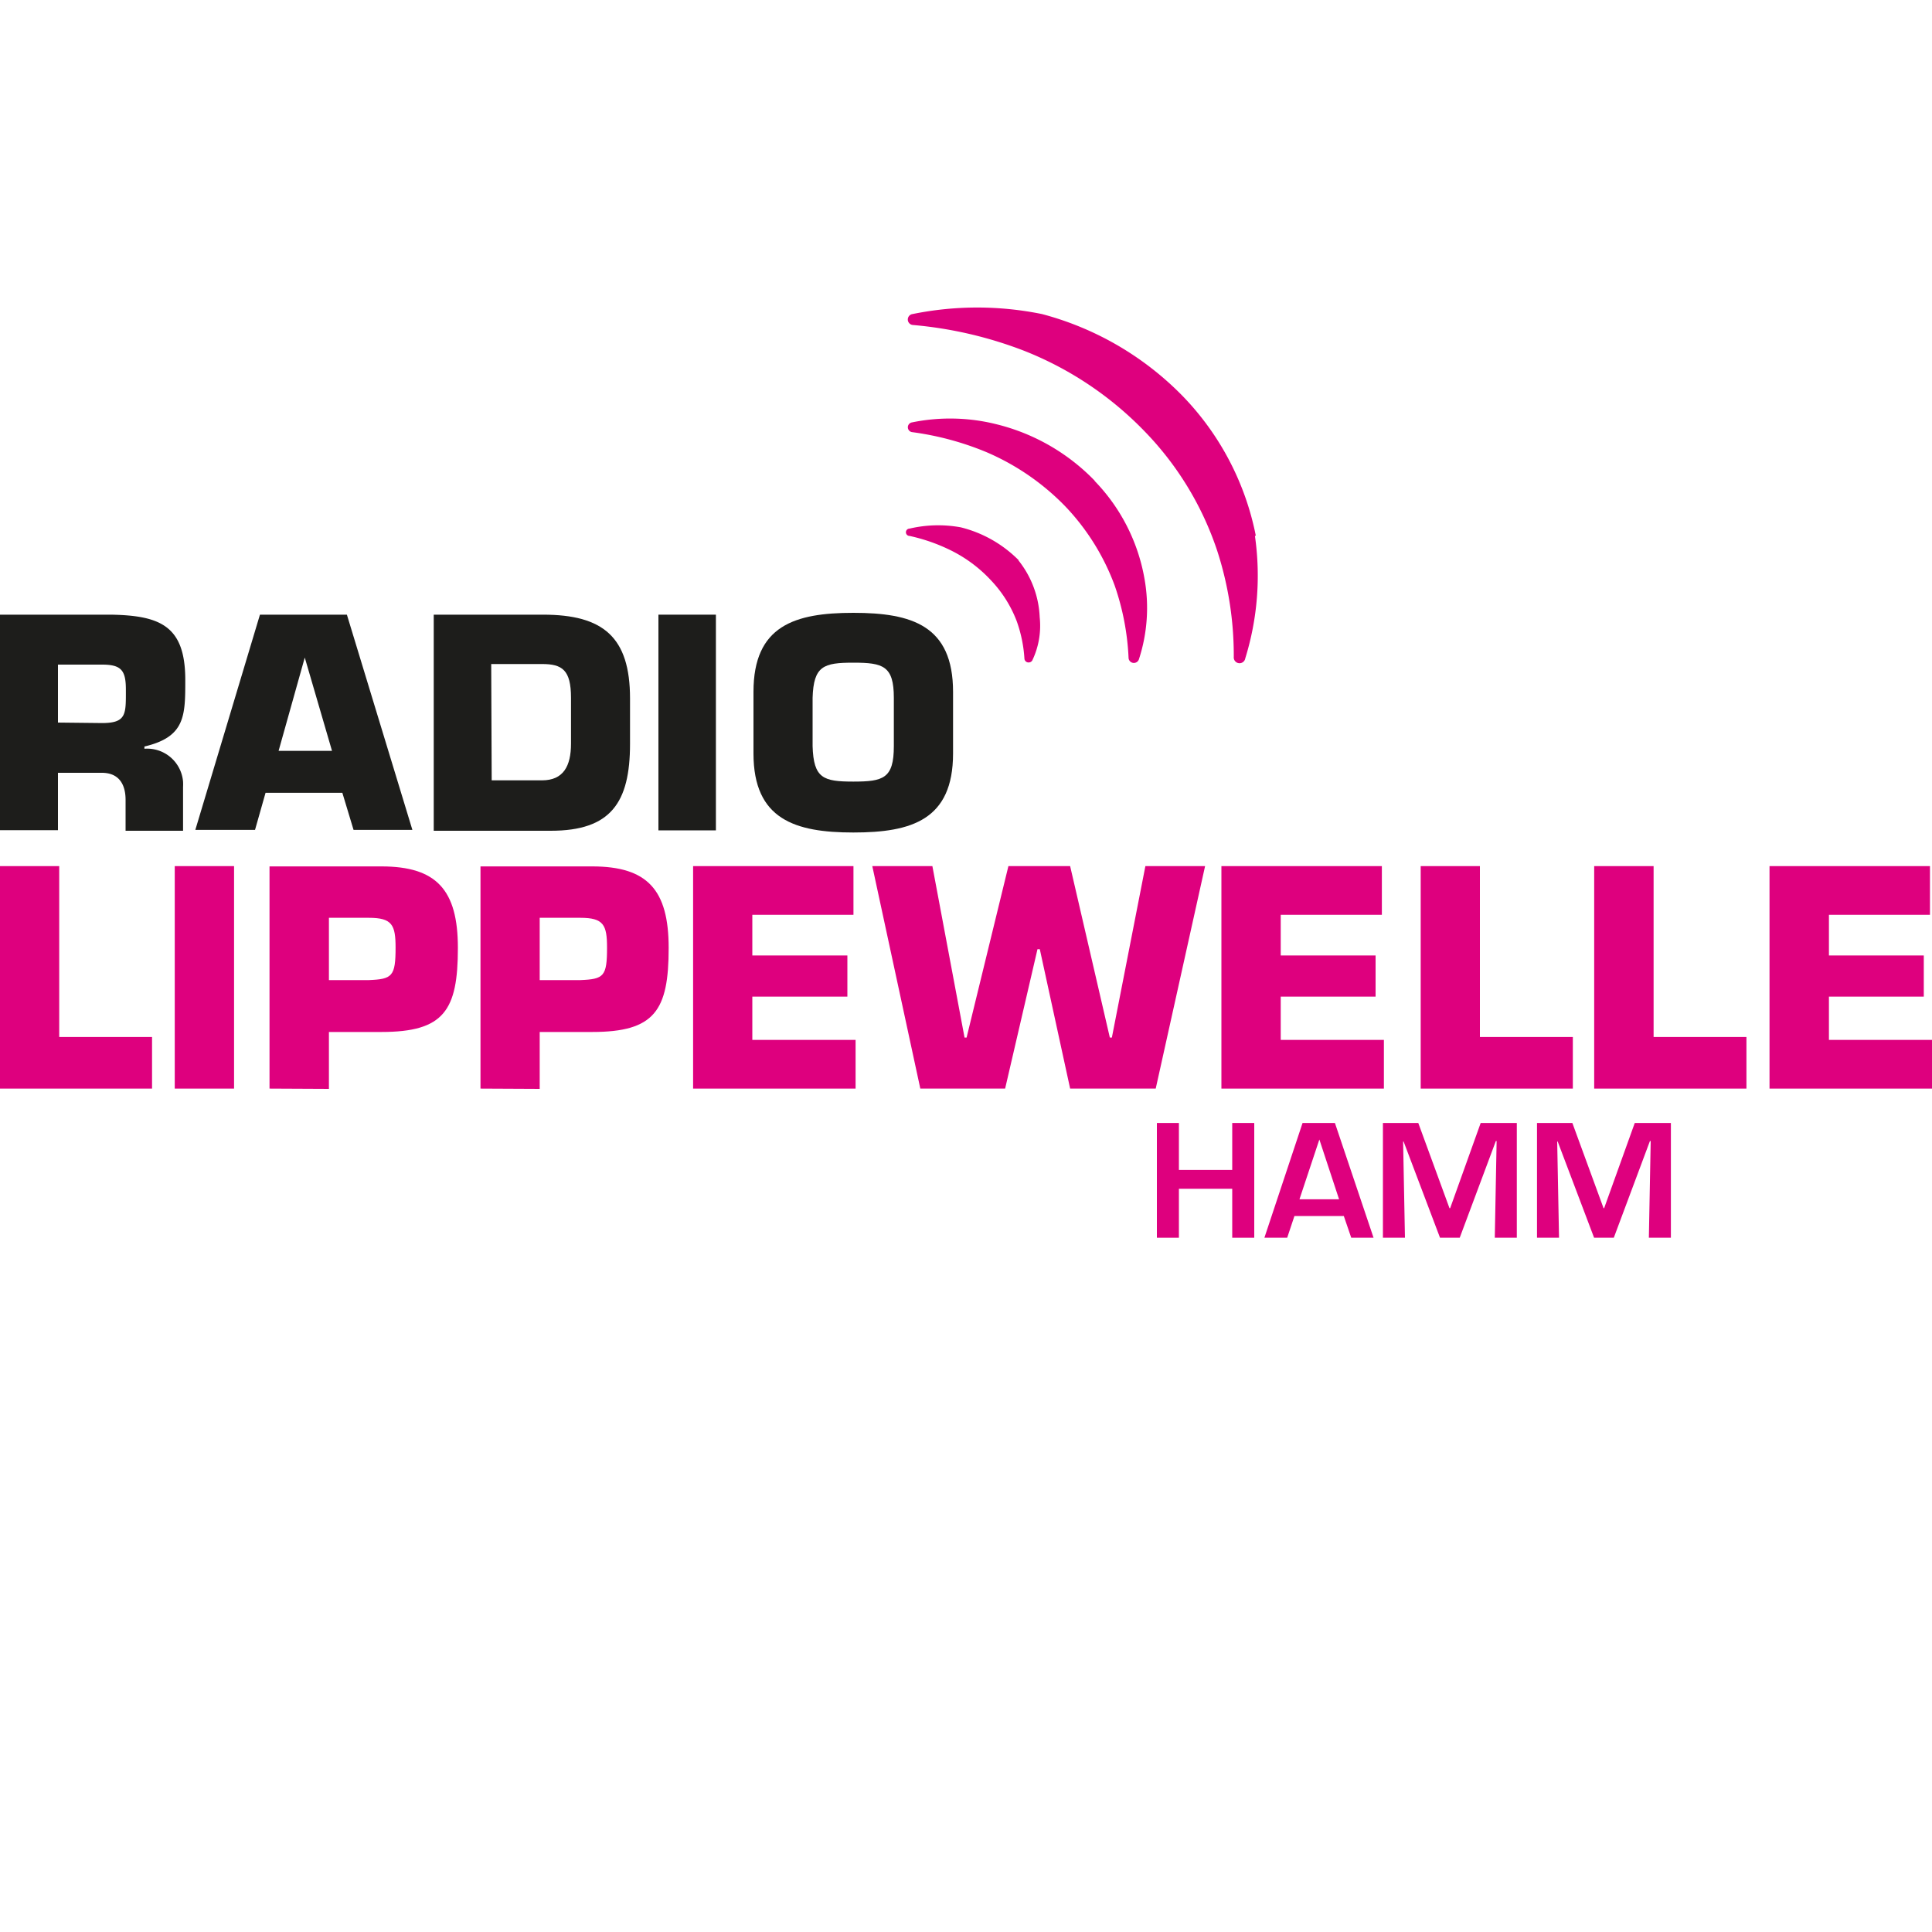
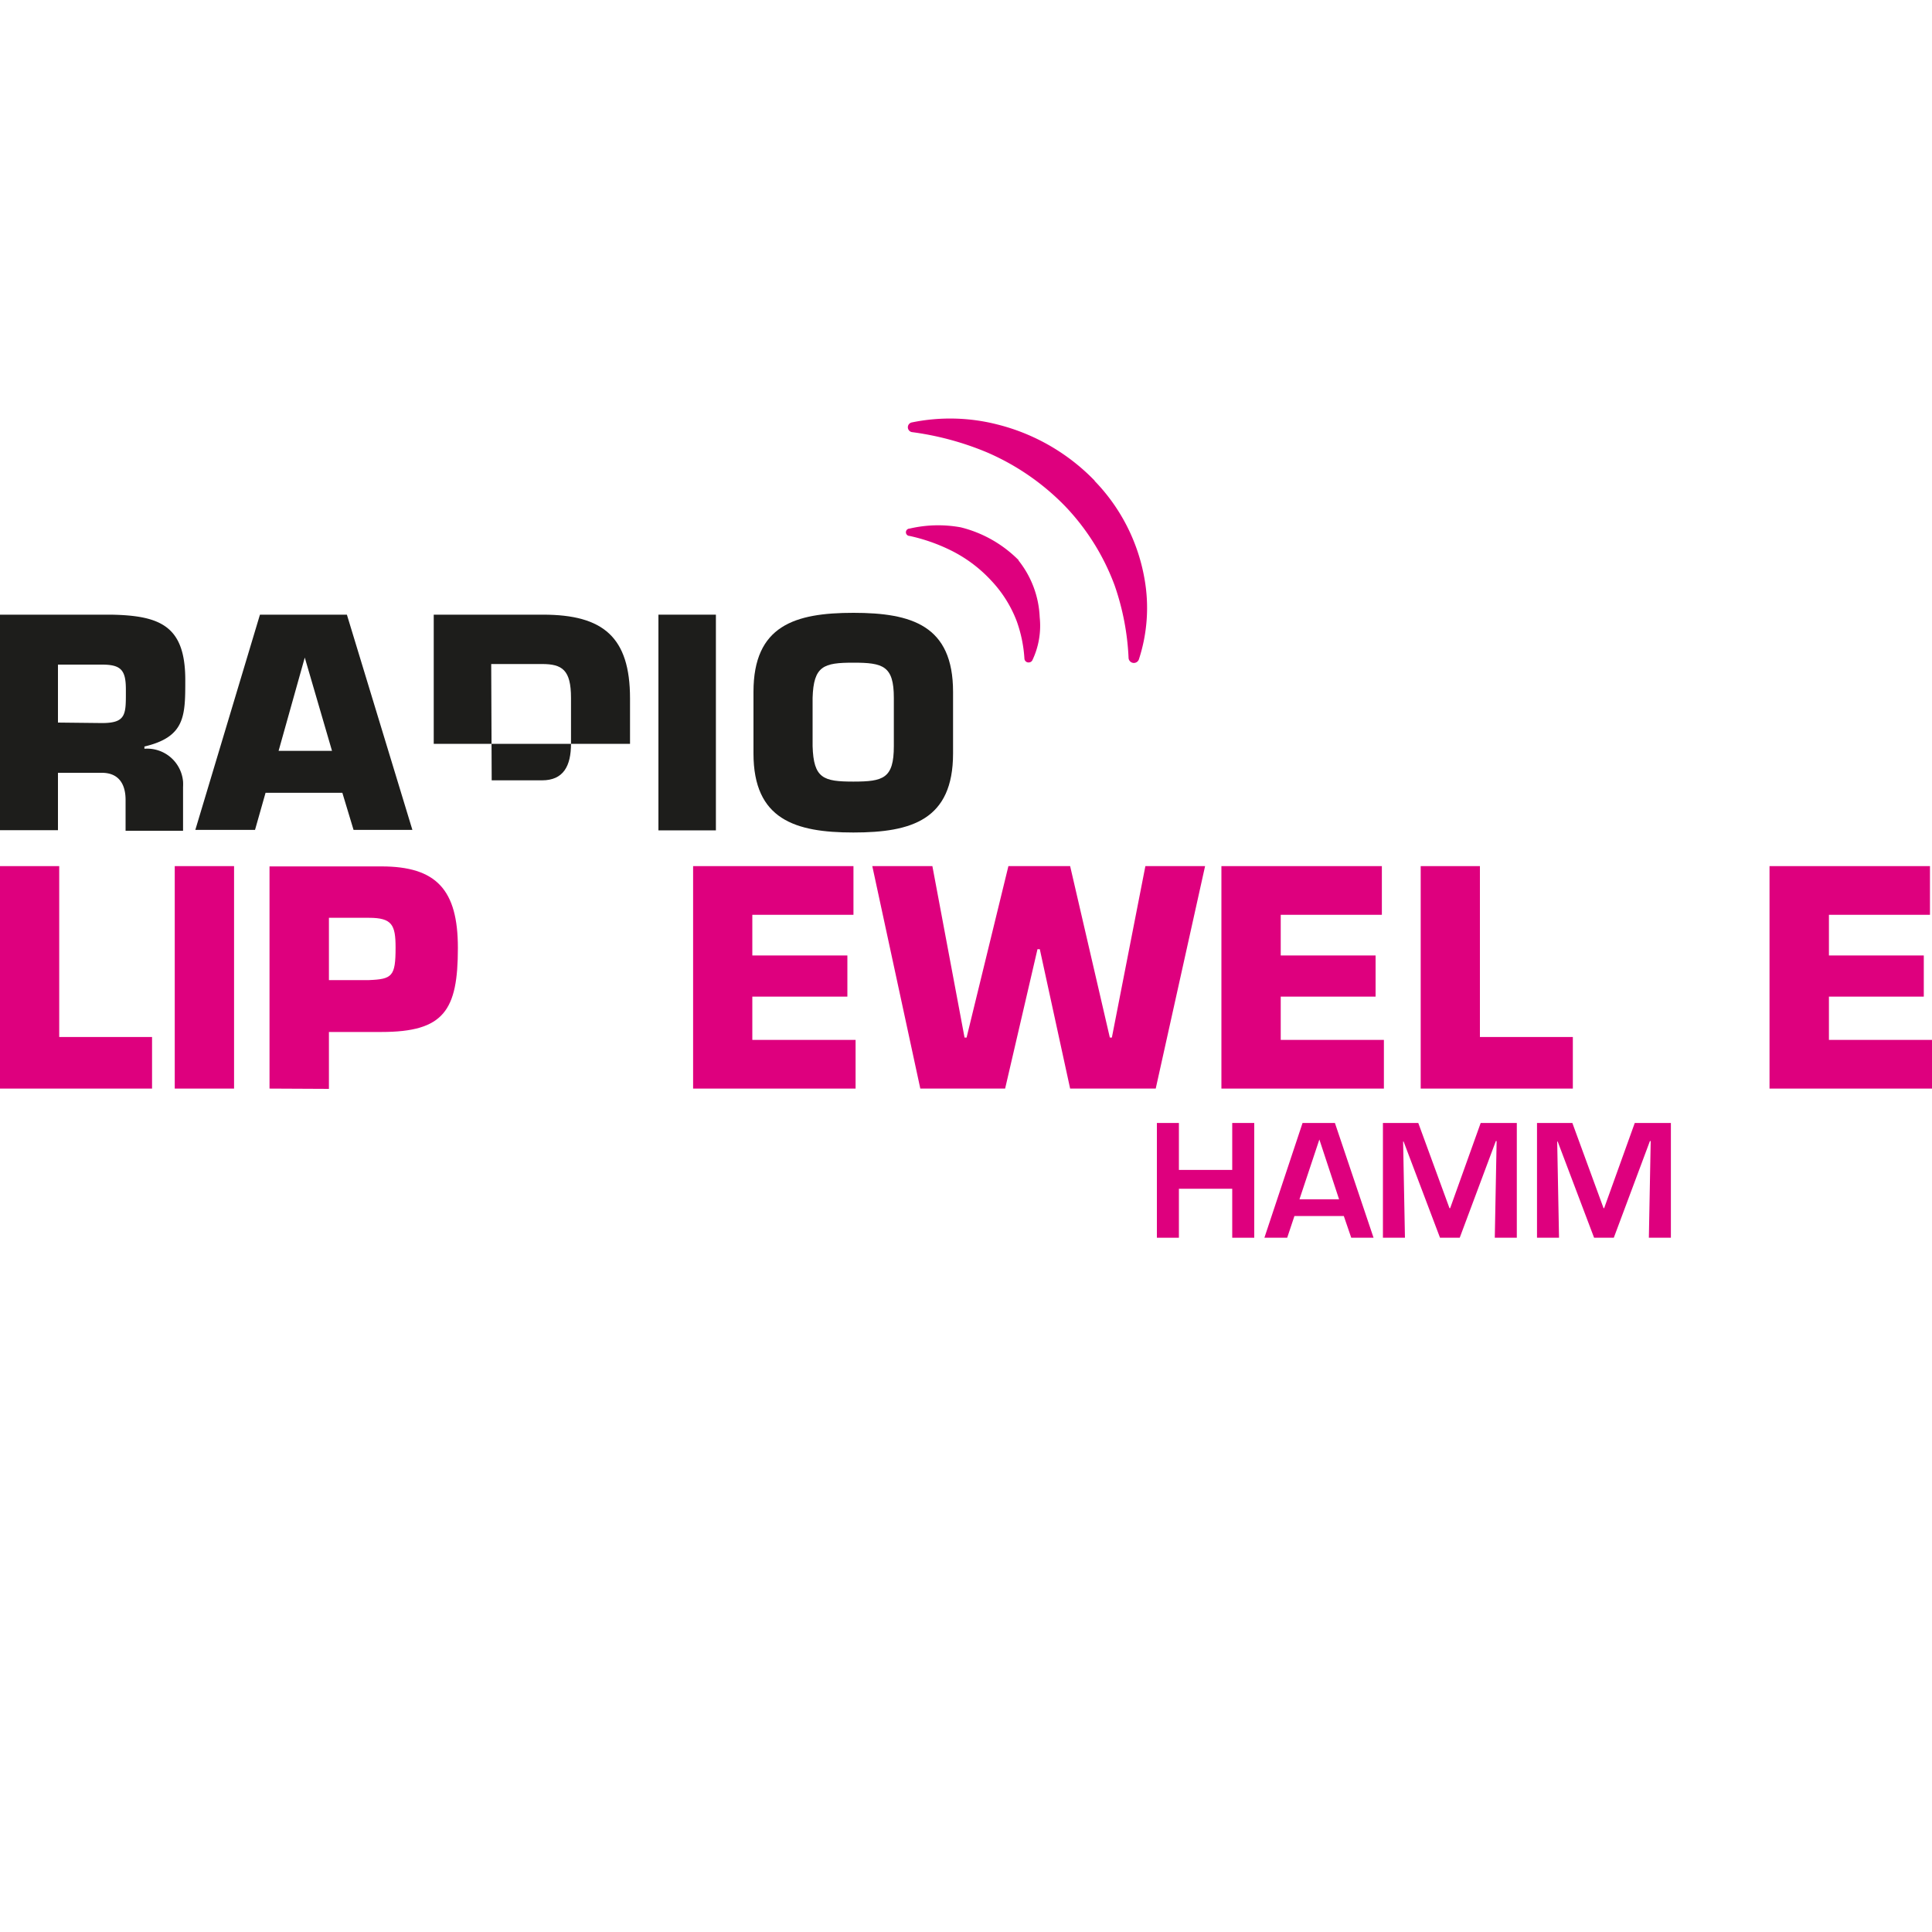
<svg xmlns="http://www.w3.org/2000/svg" viewBox="0 0 200 200">
  <defs>
    <style>.cls-1{fill:none;}.cls-2{fill:#de007e;}.cls-3{fill:#1d1d1b;}</style>
  </defs>
  <g id="Layer_7" data-name="Layer 7">
    <circle class="cls-1" cx="100" cy="100" r="100" />
  </g>
  <g id="Layer_12" data-name="Layer 12">
    <polygon class="cls-2" points="129.84 128.13 127.56 128.13 127.56 123.06 122.04 123.06 122.04 128.13 119.76 128.13 119.76 116.25 122.04 116.25 122.04 121.11 127.56 121.11 127.56 116.25 129.84 116.25 129.84 128.13" />
    <path class="cls-2" d="M134,125.88l-.75,2.25h-2.36l3.95-11.88h3.35l4,11.88h-2.31l-.77-2.25Zm2.58-7.92h0l-2.06,6.19h4.1Z" />
    <polygon class="cls-2" points="151.11 128.13 149.07 128.13 145.3 118.17 145.25 118.17 145.44 128.13 143.16 128.13 143.16 116.25 146.82 116.25 150.05 125.07 150.12 125.07 153.28 116.25 157.02 116.25 157.02 128.13 154.74 128.13 154.93 118.12 154.85 118.12 151.11 128.13" />
    <polygon class="cls-2" points="167.06 128.13 165.02 128.13 161.25 118.17 161.2 118.17 161.39 128.13 159.11 128.13 159.11 116.25 162.77 116.25 166 125.07 166.06 125.07 169.23 116.25 172.97 116.25 172.97 128.13 170.69 128.13 170.88 118.12 170.8 118.12 167.06 128.13" />
    <polygon class="cls-2" points="6.13 107.35 15.74 107.35 15.74 112.69 0 112.69 0 89.66 6.13 89.66 6.13 107.35" />
    <rect class="cls-2" x="18.09" y="89.66" width="6.14" height="23.03" />
    <path class="cls-2" d="M27.9,112.69v-23H39.48c5.7,0,7.92,2.42,7.92,8.44,0,6.48-1.44,8.7-7.92,8.7H34.05v5.89Zm10.28-11.23c2.42-.1,2.77-.38,2.77-3.36,0-2.36-.36-3.09-2.77-3.09H34.05v6.45Z" />
-     <path class="cls-2" d="M49.74,112.69v-23H61.3c5.72,0,7.92,2.42,7.92,8.44,0,6.48-1.44,8.7-7.92,8.7H55.87v5.89Zm10.34-11.23c2.43-.1,2.76-.38,2.76-3.36,0-2.36-.36-3.09-2.76-3.09H55.87v6.45Z" />
    <polygon class="cls-2" points="77.88 98.91 87.72 98.91 87.72 103.17 77.88 103.17 77.88 107.65 88.57 107.65 88.57 112.69 71.75 112.69 71.75 89.66 88.35 89.66 88.35 94.7 77.88 94.7 77.88 98.91" />
    <polygon class="cls-2" points="118.57 89.66 124.75 89.66 119.64 112.69 110.78 112.69 107.64 98.26 107.4 98.26 104.05 112.69 95.27 112.69 90.3 89.66 96.52 89.66 99.85 107.41 100.06 107.41 104.39 89.66 110.78 89.66 114.89 107.41 115.1 107.41 118.57 89.66" />
    <polygon class="cls-2" points="132.58 98.91 142.4 98.91 142.4 103.17 132.58 103.17 132.58 107.65 143.26 107.65 143.26 112.69 126.44 112.69 126.44 89.66 143.05 89.66 143.05 94.7 132.58 94.7 132.58 98.91" />
    <polygon class="cls-2" points="153.2 107.35 162.82 107.35 162.82 112.69 147.07 112.69 147.07 89.66 153.2 89.66 153.2 107.35" />
-     <polygon class="cls-2" points="171.18 107.35 180.79 107.35 180.79 112.69 165.03 112.69 165.03 89.66 171.18 89.66 171.18 107.35" />
    <polygon class="cls-2" points="189.33 98.91 199.15 98.91 199.15 103.17 189.33 103.17 189.33 107.65 200 107.65 200 112.69 183.18 112.69 183.18 89.66 199.79 89.66 199.79 94.7 189.33 94.7 189.33 98.91" />
    <path class="cls-3" d="M0,63.63H11.5c5.14.09,7.68,1.2,7.68,6.76,0,3.72,0,5.89-4.23,6.89v.23a3.73,3.73,0,0,1,4,3.4,5.23,5.23,0,0,1,0,.56V86H13V82.8c0-1.58-.67-2.8-2.46-2.8H6v5.94H0ZM10.56,74.85c2.57,0,2.47-.95,2.47-3.48,0-2-.5-2.57-2.47-2.57H6v6Z" />
-     <path class="cls-3" d="M44.9,63.63H56.22c6.22,0,9,2.32,9,8.67V77c0,6.1-2,9-8.2,9H44.9Zm6,17.15h5.21c2.2,0,3-1.46,3-3.8V72.24c0-2.9-.92-3.5-3-3.5H50.85Z" />
+     <path class="cls-3" d="M44.9,63.63H56.22c6.22,0,9,2.32,9,8.67V77H44.9Zm6,17.15h5.21c2.2,0,3-1.46,3-3.8V72.24c0-2.9-.92-3.5-3-3.5H50.85Z" />
    <rect class="cls-3" x="68.16" y="63.63" width="5.95" height="22.33" />
    <path class="cls-3" d="M78,78V71.62c0-6.87,4.29-8.18,10.34-8.18s10.32,1.31,10.32,8.18V78c0,6.87-4.29,8.18-10.32,8.18S78,84.83,78,78m14.53-.67V72.24c0-3.31-1.11-3.64-4.19-3.64s-4.12.33-4.22,3.64v5c.1,3.34,1.11,3.67,4.22,3.67s4.19-.33,4.19-3.67" />
    <path class="cls-3" d="M27.49,82.07,26.4,85.91H20.22l6.69-22.28h9l6.78,22.28H36.6l-1.16-3.84Zm4.06-14h0l-2.71,9.66h5.53Z" />
    <path class="cls-2" d="M105.46,58a12.77,12.77,0,0,0-6-3.41,13,13,0,0,0-5.3.13.38.38,0,0,0,0,.76,18.46,18.46,0,0,1,4.16,1.44,14.32,14.32,0,0,1,4.28,3.17,12.67,12.67,0,0,1,2.66,4.24,14,14,0,0,1,.79,3.88.43.43,0,0,0,.51.36.42.42,0,0,0,.31-.22,8.31,8.31,0,0,0,.76-4.45,10.09,10.09,0,0,0-2.21-5.9" />
    <path class="cls-2" d="M113.33,49.77a21.16,21.16,0,0,0-10.09-5.83,19.74,19.74,0,0,0-8.85-.21.51.51,0,0,0,0,1,30.44,30.44,0,0,1,7.76,2.09,25.14,25.14,0,0,1,8.12,5.59,23.83,23.83,0,0,1,5.12,8.2,26.43,26.43,0,0,1,1.44,7.52.55.55,0,0,0,1.07.12,17.15,17.15,0,0,0,.57-8.38,19.31,19.31,0,0,0-5.16-10.09" />
-     <path class="cls-2" d="M130,55.45A28.8,28.8,0,0,0,122.43,41a31.67,31.67,0,0,0-14.57-8.49,33.54,33.54,0,0,0-13.39,0,.57.57,0,0,0,0,1.13,42,42,0,0,1,11.59,2.69,35.39,35.39,0,0,1,12.35,8.24A32.4,32.4,0,0,1,126,57,35.1,35.1,0,0,1,127.72,68a.6.6,0,0,0,1.19.15,28.93,28.93,0,0,0,1-12.67" />
  </g>
</svg>